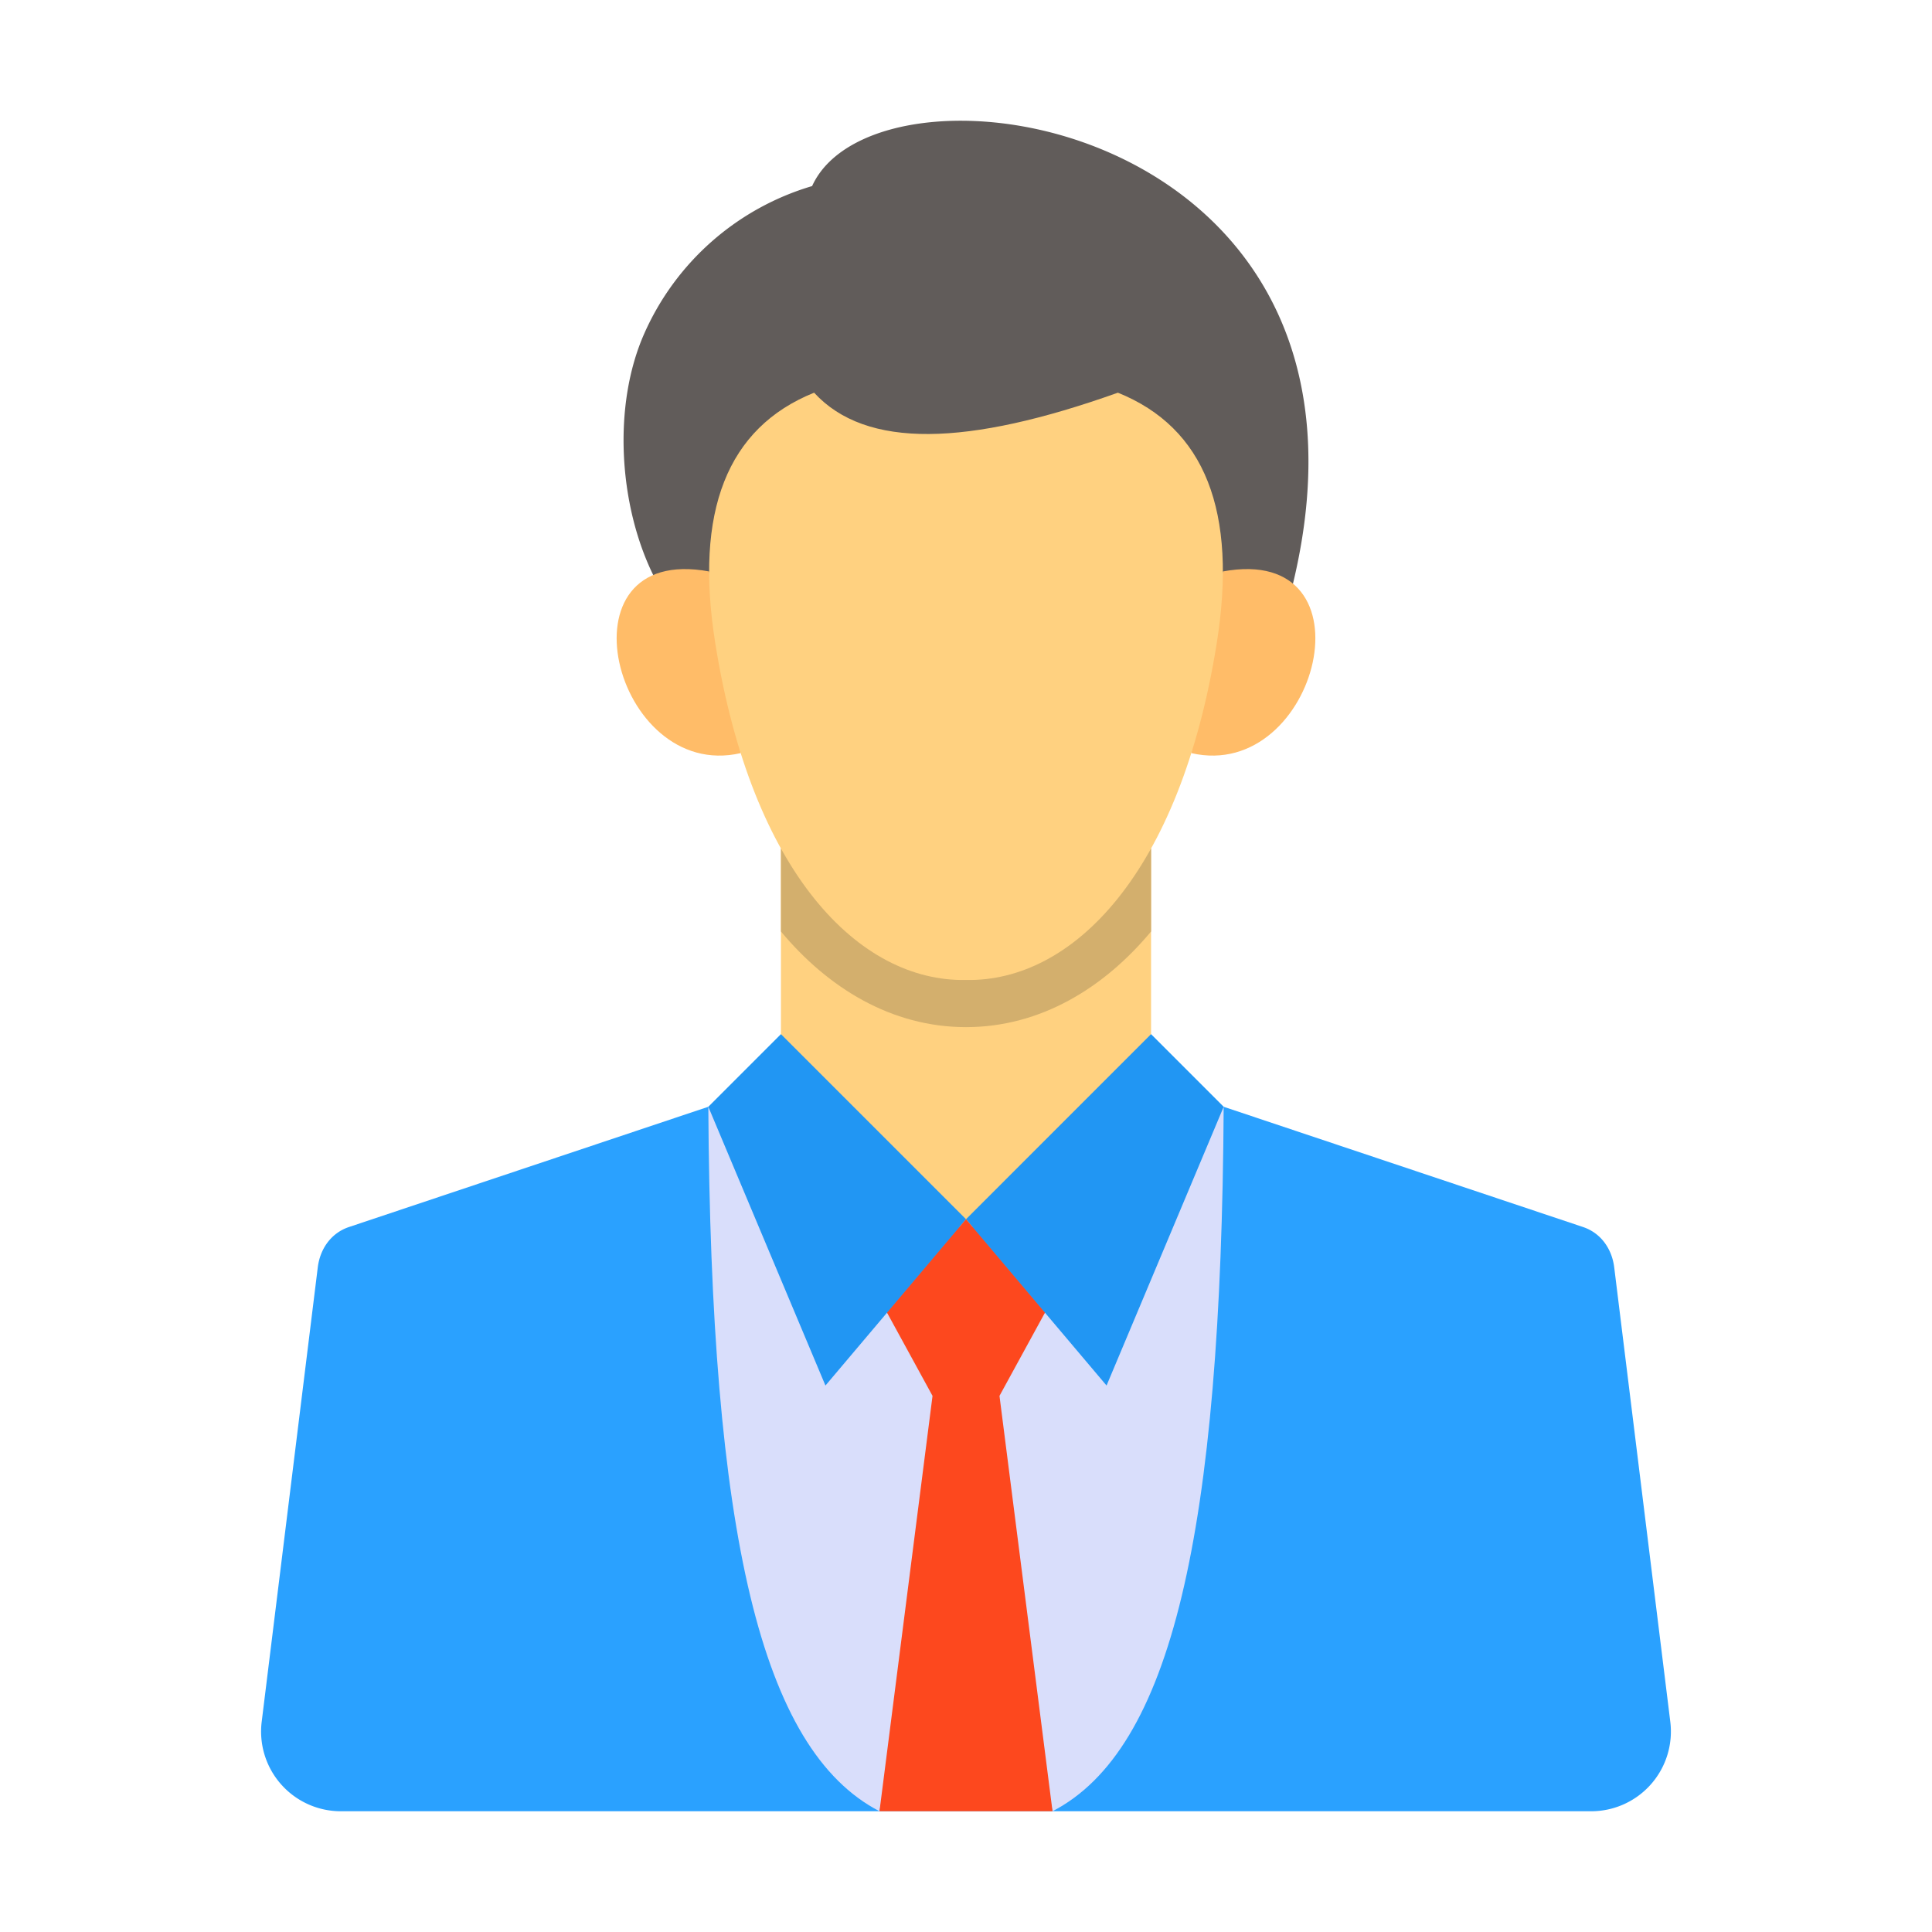
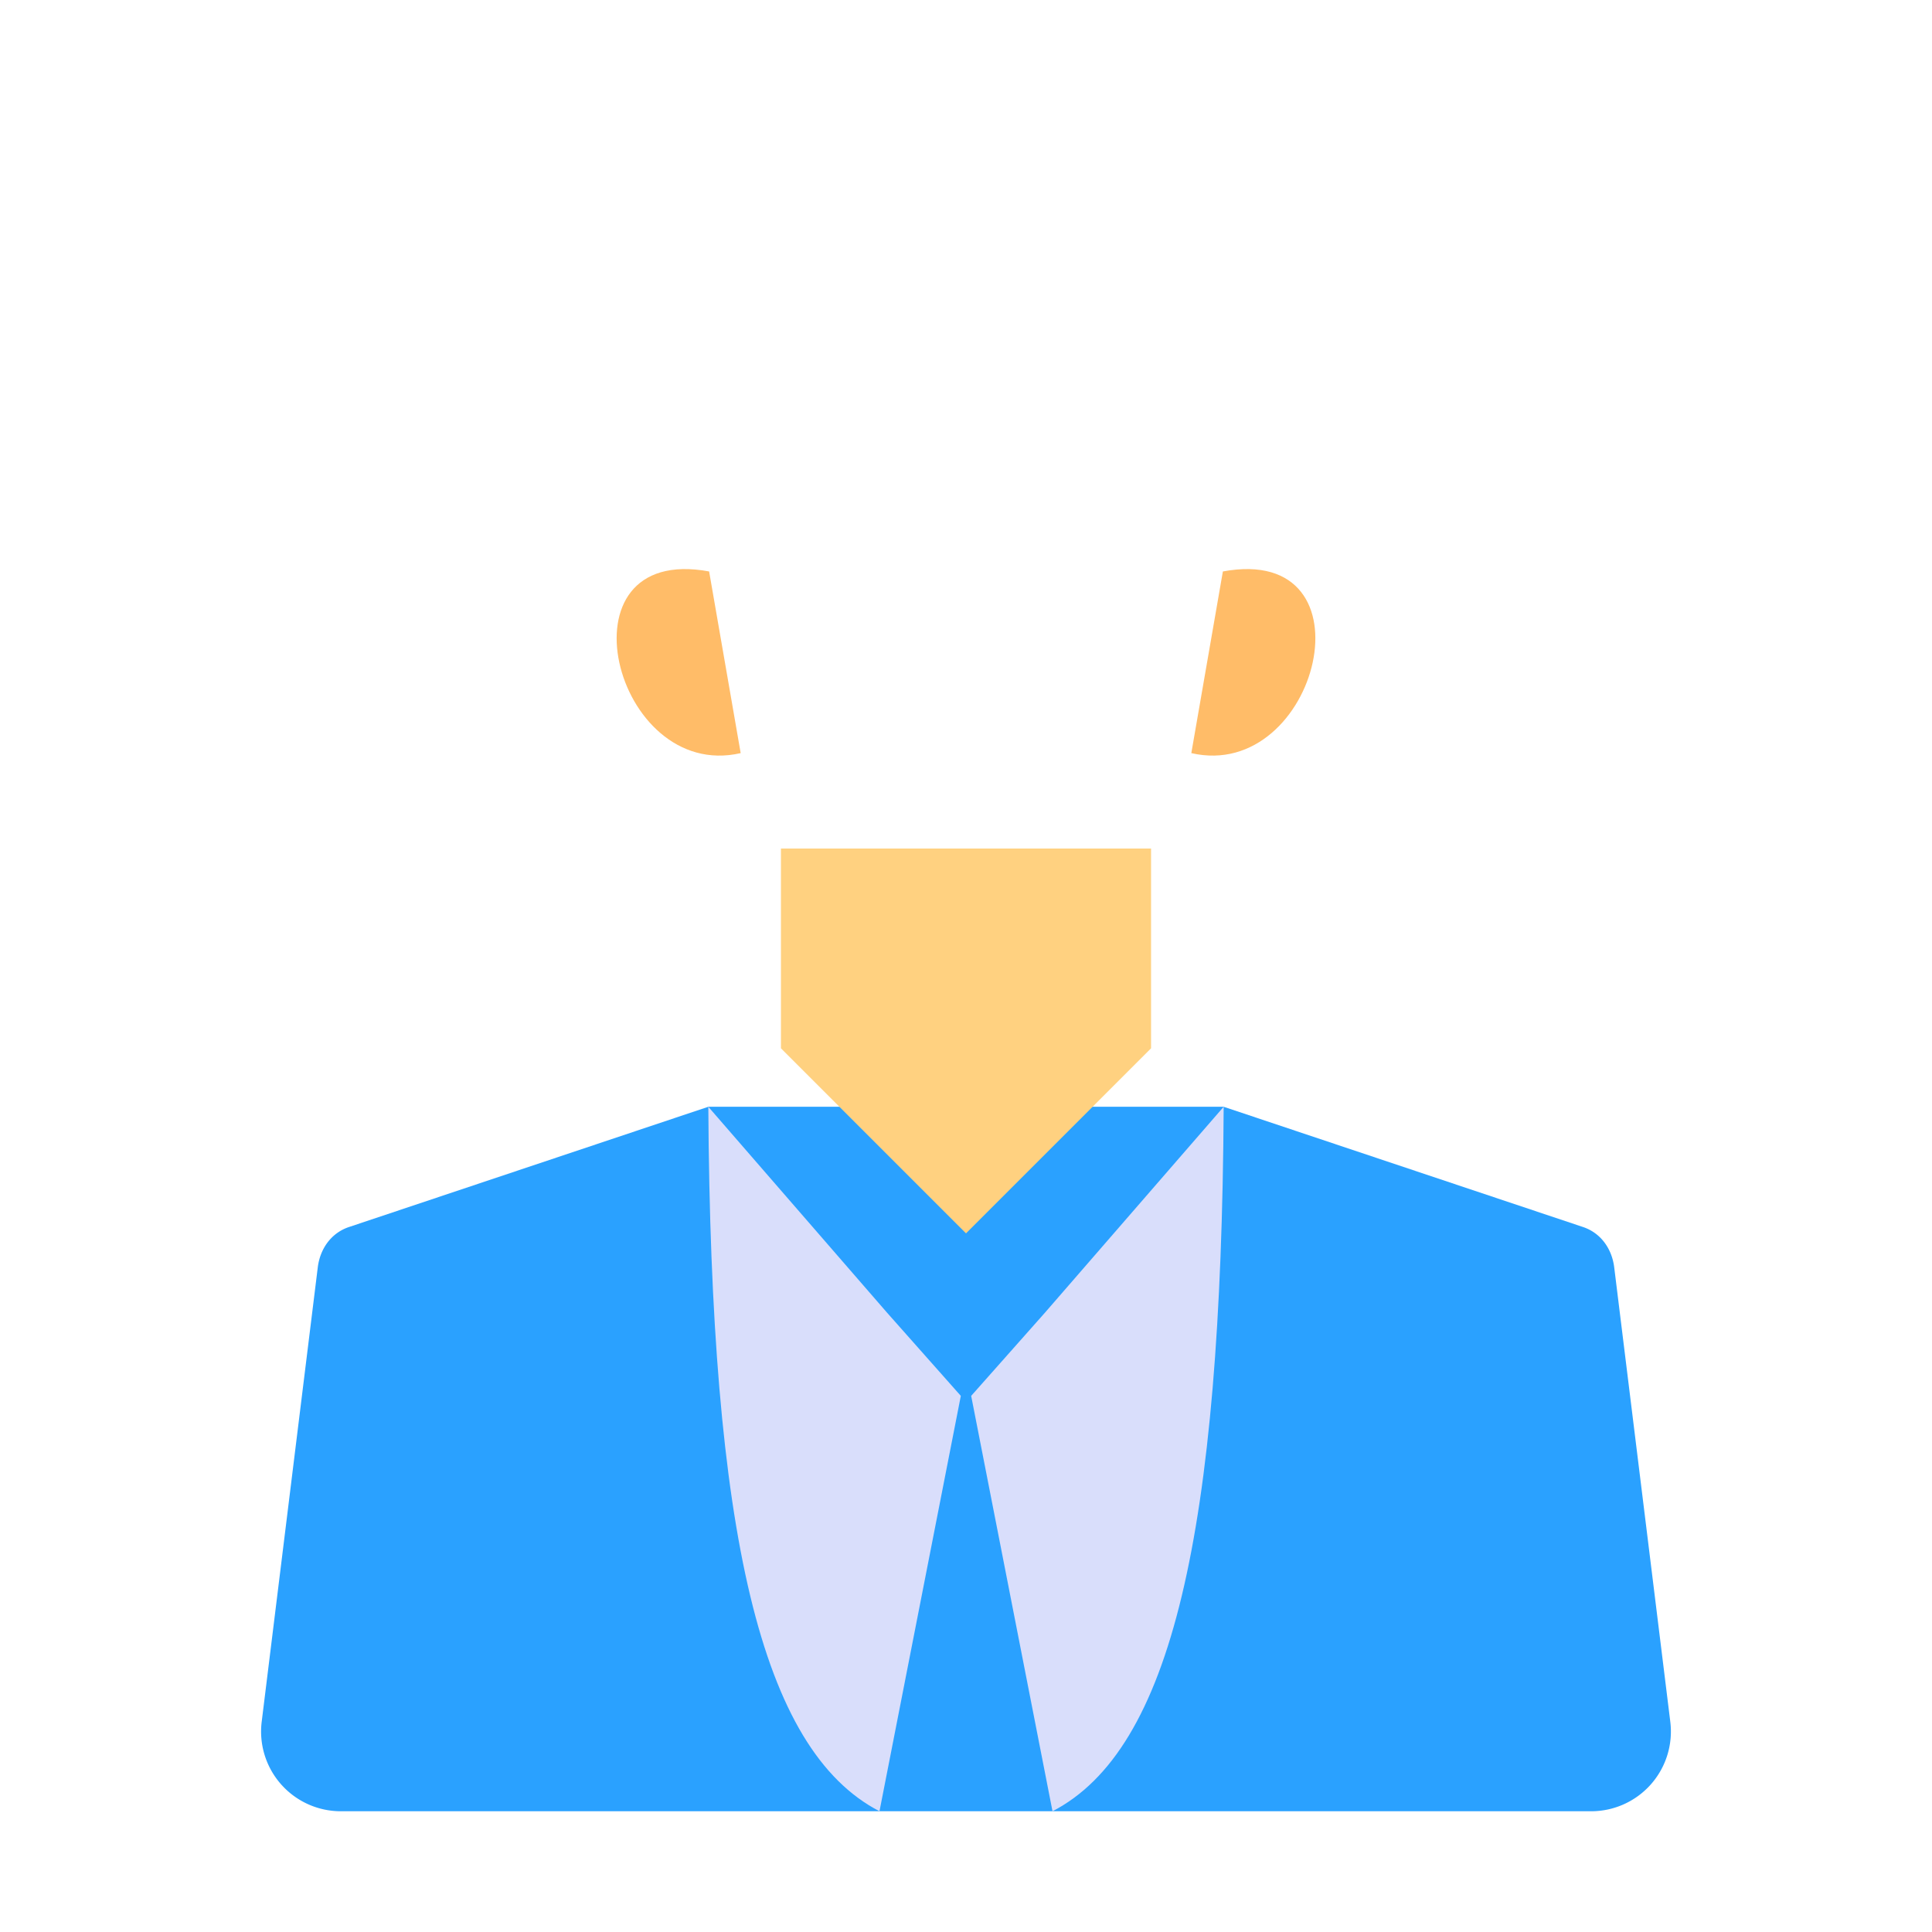
<svg xmlns="http://www.w3.org/2000/svg" width="512" height="512" x="0" y="0" viewBox="0 0 173.397 173.397" style="enable-background:new 0 0 512 512" xml:space="preserve" fill-rule="evenodd" class="">
  <g>
    <path fill="#2aa1ff" d="M63.572 99.333h46.253l32.252 10.792c1.597.534 2.593 1.951 2.799 3.623l5.029 40.747a7.156 7.156 0 0 1-7.13 8.065H30.621a7.156 7.156 0 0 1-7.13-8.065l5.029-40.747c.206-1.672 1.202-3.089 2.8-3.623l32.25-10.792z" opacity="1" data-original="#0087ff" class="" />
    <path fill="#d9defb" d="m87.163 125.28 7.3 37.28c10.66-5.524 15.145-24.906 15.362-63.227l-16.04 18.479zM63.572 99.333c.217 38.32 4.703 57.703 15.362 63.227l7.3-37.28-6.622-7.468z" opacity="1" data-original="#abecfb" class="" />
    <path fill="#ffd180" d="m70.09 94.086 16.609 16.609 16.609-16.61v-17.93H70.089z" opacity="1" data-original="#ffd180" class="" />
-     <path fill="#d3af6d" d="M103.308 83.602v-7.446H70.09V83.6c4.187 5.03 9.892 8.585 16.609 8.585s12.421-3.556 16.609-8.584z" opacity="1" data-original="#d3af6d" class="" />
-     <path fill="#615c5a" d="m58.625 51.606 57.406.835C126.107 10.78 78.76 3.762 72.887 16.7a23.86 23.86 0 0 0-15.084 13.283c-2.827 6.433-2.269 15.312.822 21.622z" opacity="1" data-original="#615c5a" />
-     <path fill="#2196f3" d="m86.699 109.425 16.609-16.61 6.517 6.518-10.512 25.019zM86.699 109.425l-16.61-16.61-6.517 6.518 10.512 25.019z" opacity="1" data-original="#58c5fb" class="" />
    <g fill="#ffbc68">
      <path d="m106.921 67.592 2.832-16.304c13.874-2.567 8.565 18.932-2.832 16.304zM66.476 67.592l-2.832-16.304c-13.873-2.567-8.565 18.932 2.832 16.304z" fill="#ffbc68" opacity="1" data-original="#ffbc68" class="" />
    </g>
-     <path fill="#ffd180" d="M64.198 57.744c3.283 20.596 12.899 30.392 22.5 30.209 9.602.183 19.219-9.613 22.502-30.21 1.891-11.854-1.065-19.354-8.869-22.499-13.518 4.822-22.607 5.067-27.265 0-7.804 3.145-10.76 10.645-8.868 22.5z" opacity="1" data-original="#ffd180" class="" />
-     <path fill="#fd481e" d="m83.694 125.28-4.76 37.28h15.53l-4.76-37.28 4.082-7.468-7.087-8.387-7.087 8.387z" opacity="1" data-original="#fd481e" class="" />
  </g>
</svg>